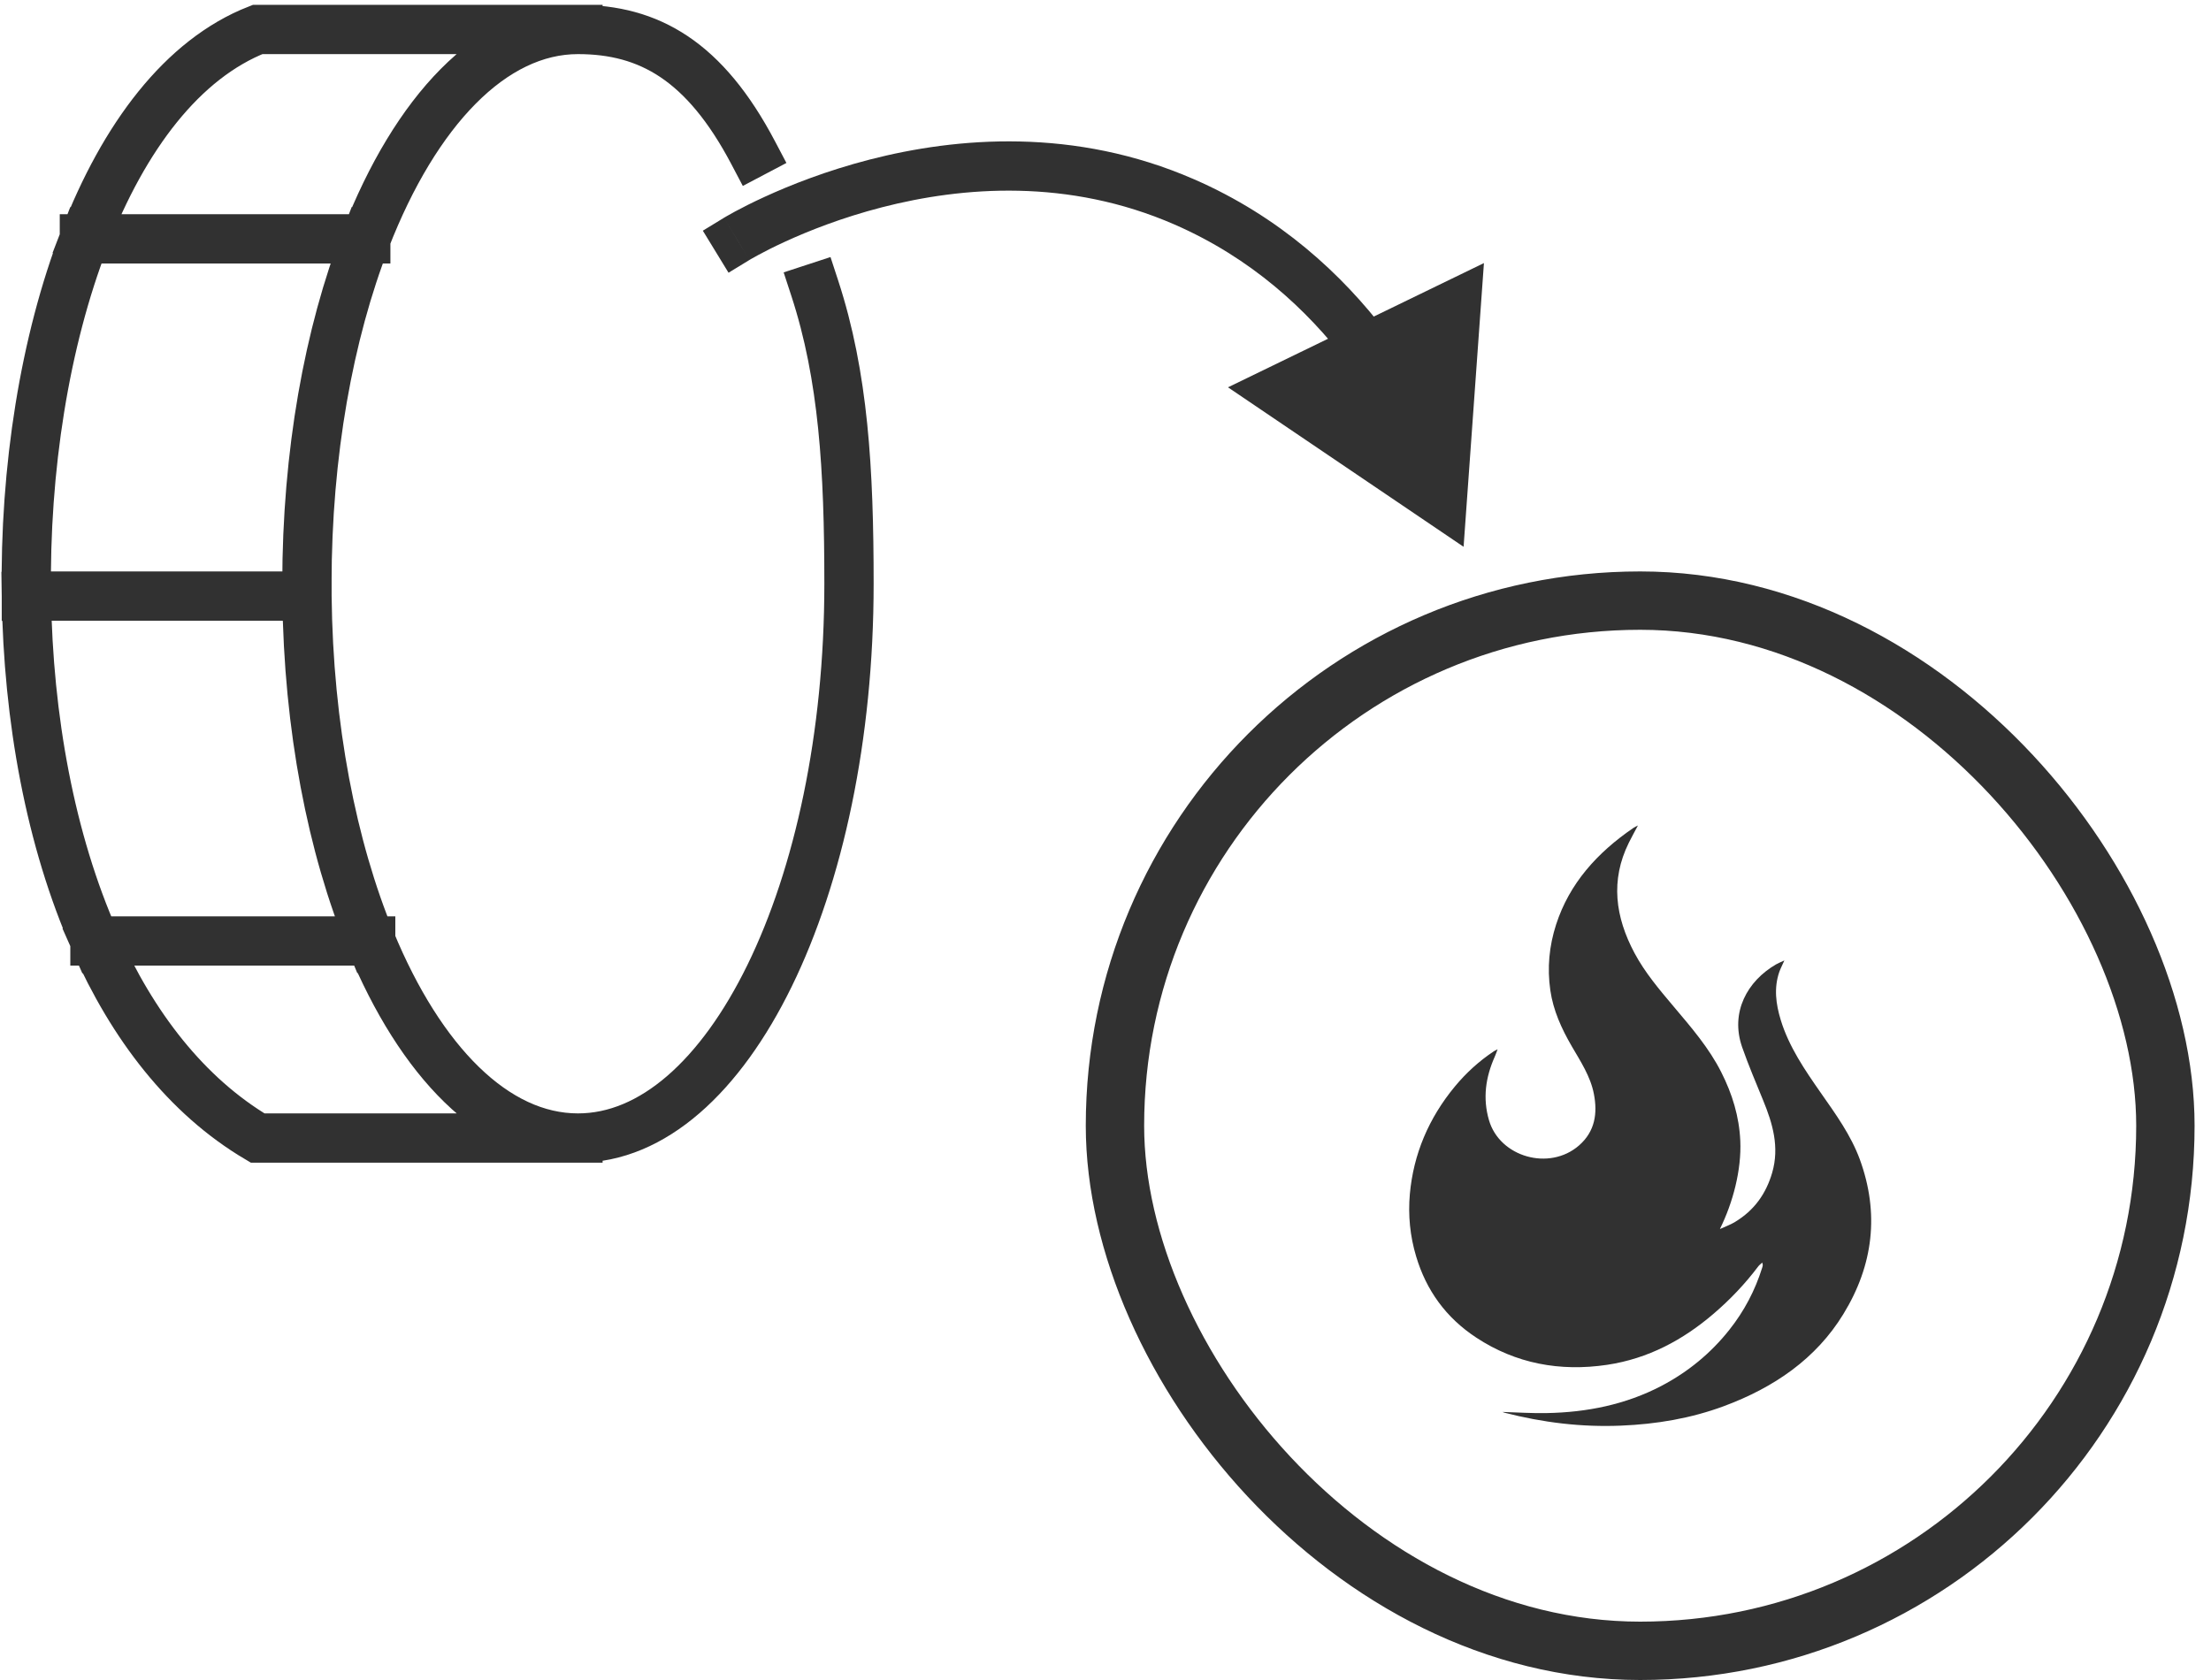
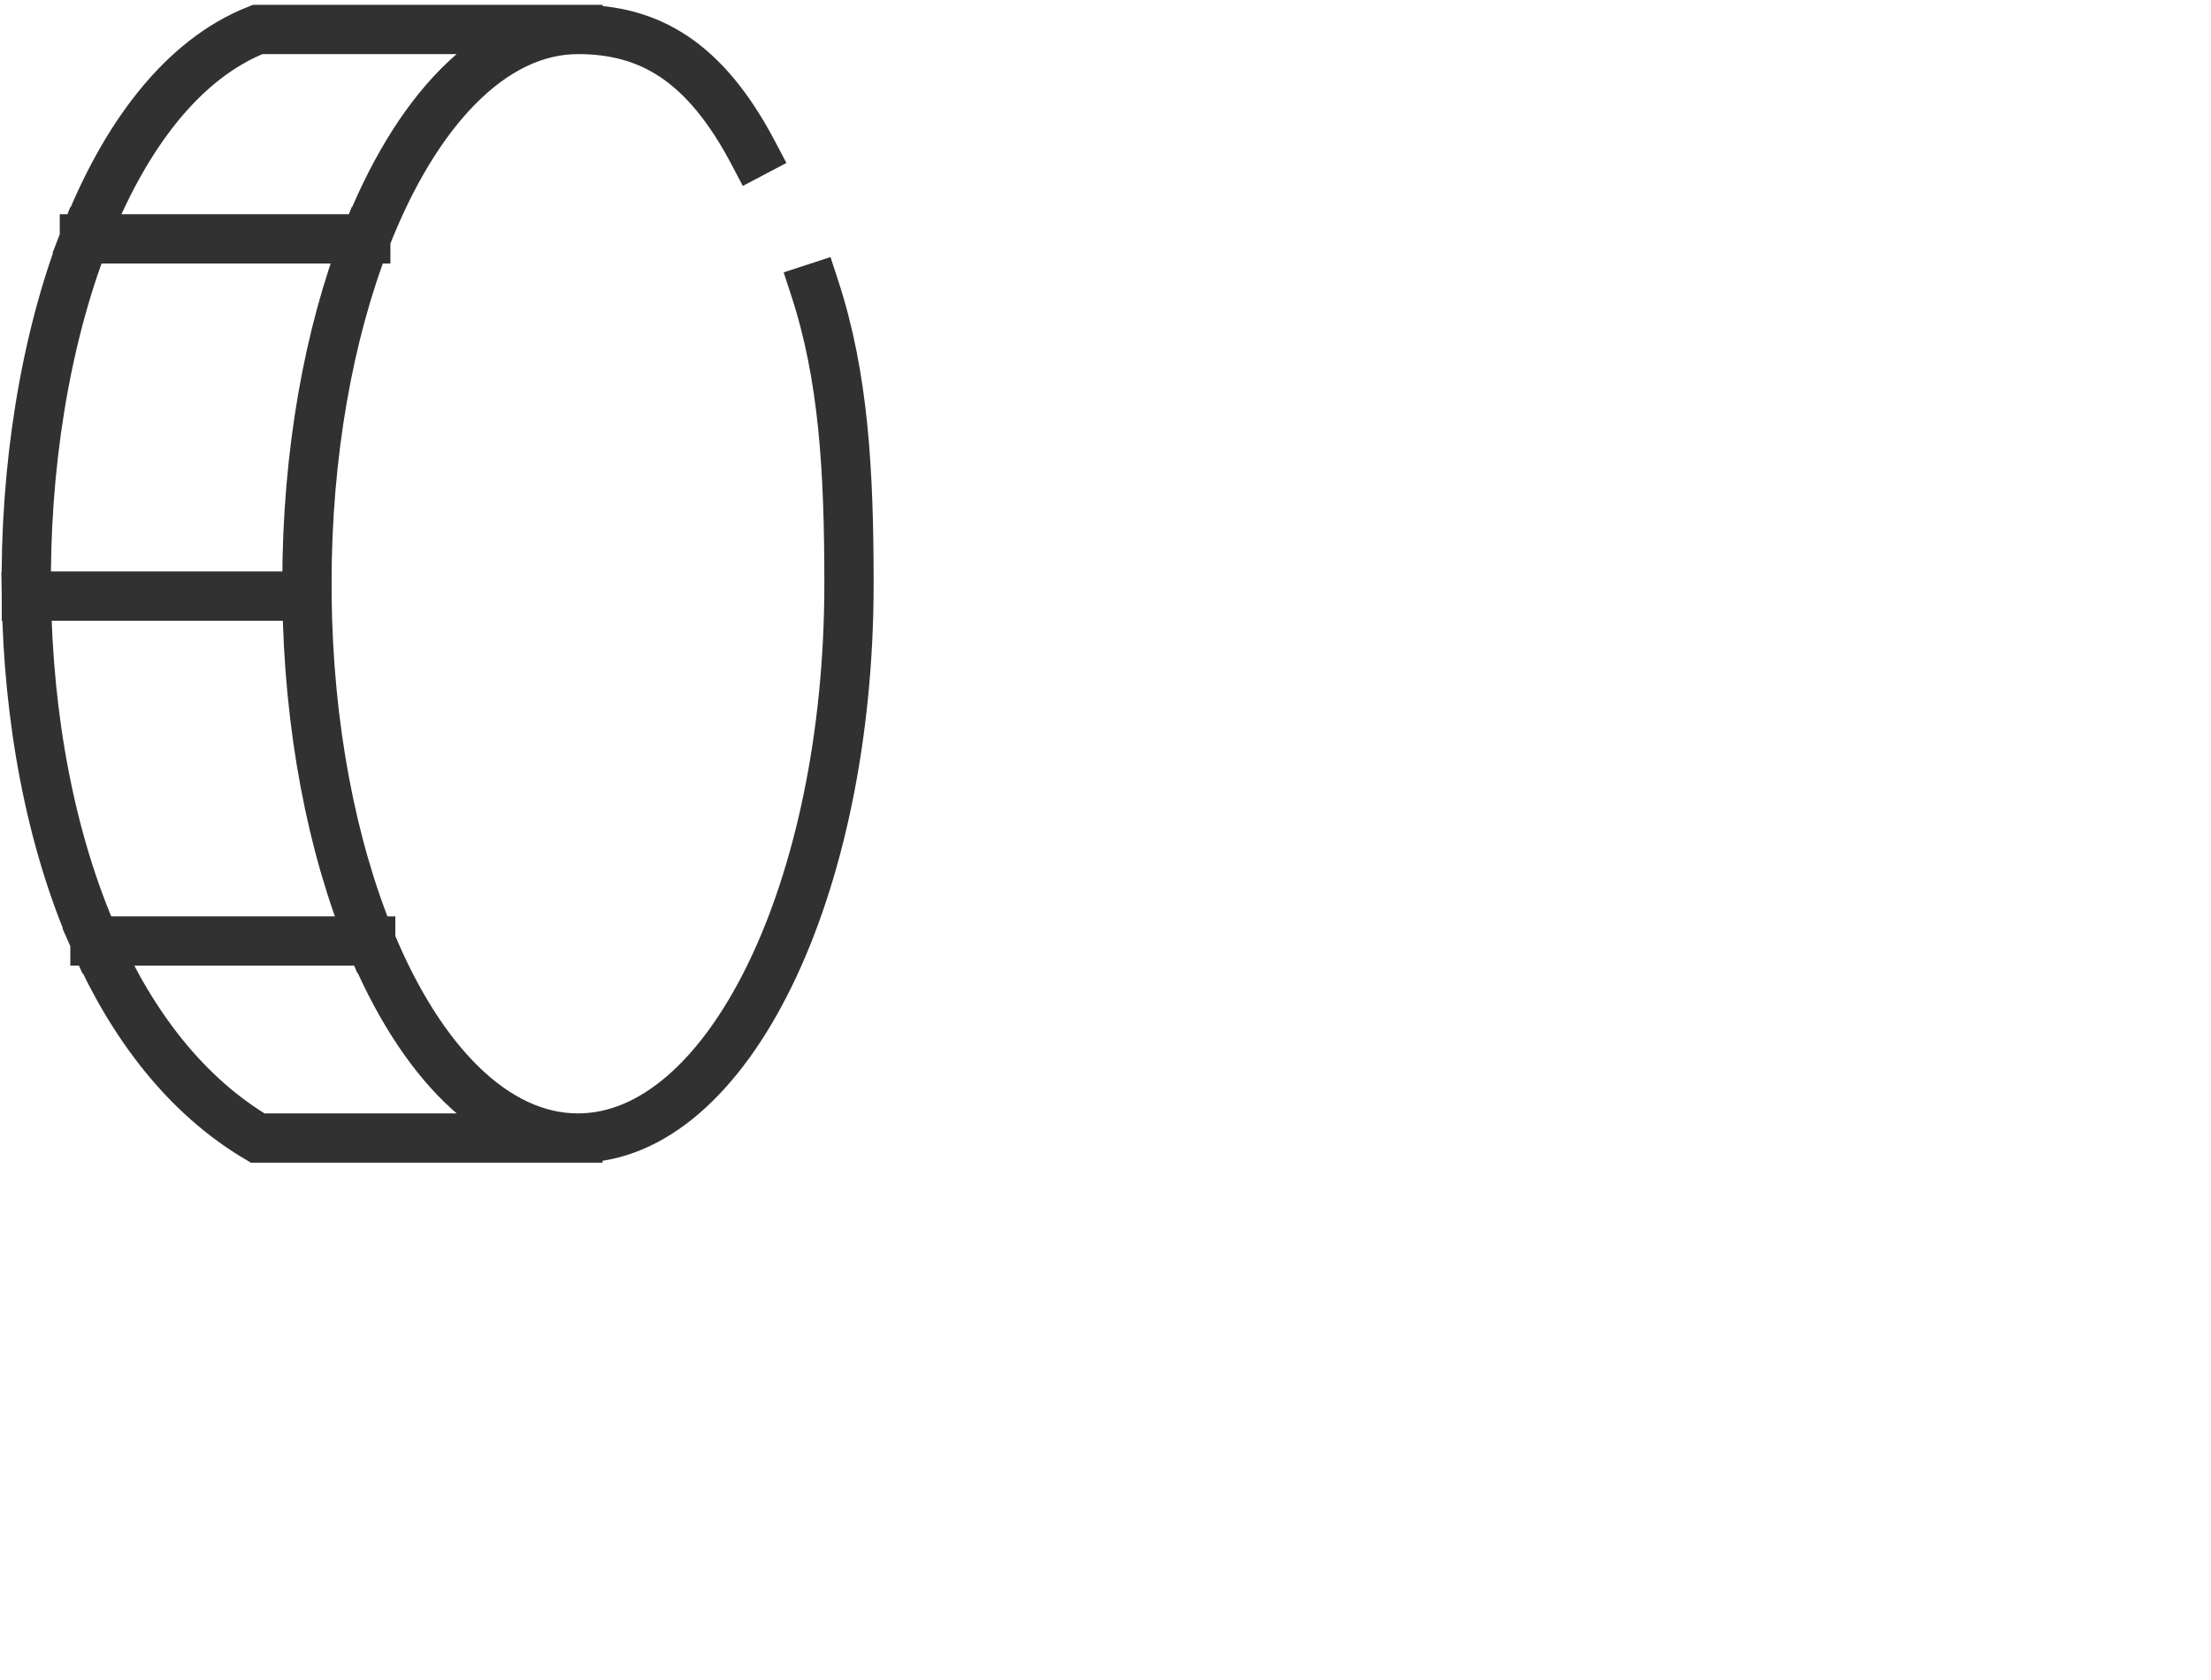
<svg xmlns="http://www.w3.org/2000/svg" fill="none" viewBox="0 0 75 57" height="57" width="75">
  <path stroke-linecap="square" stroke-width="1.672" stroke="#313131" d="M19.605 38.612C24.682 38.612 28.799 30.192 28.799 19.806C28.799 15.94 28.615 12.764 27.637 9.776M19.605 38.612H8.739C6.321 37.179 4.498 34.807 3.221 31.925M19.605 38.612C16.784 38.612 14.261 36.014 12.574 31.925M19.605 1H8.739C6.192 1.997 4.202 4.637 2.863 8.104M19.605 1C16.689 1 14.091 3.775 12.407 8.104M19.605 1C22.018 1 23.907 2.067 25.547 5.179M3.221 31.925H12.574M3.221 31.925C1.703 28.502 0.955 24.36 0.895 20.224M12.574 31.925C11.265 28.751 10.46 24.678 10.413 20.224M0.895 20.224H10.413M0.895 20.224C0.831 15.902 1.519 11.586 2.863 8.104M10.413 20.224C10.411 20.085 10.411 19.946 10.411 19.806C10.411 15.383 11.157 11.316 12.407 8.104M2.863 8.104H12.407" />
-   <rect stroke-width="1.98" stroke="#313131" rx="17.816" height="35.632" width="35.632" y="20.378" x="37.821" />
-   <path fill="#313131" d="M58.348 41.697C58.528 41.614 58.701 41.553 58.852 41.46C59.514 41.062 59.908 40.495 60.115 39.787C60.366 38.92 60.133 38.121 59.804 37.323C59.561 36.729 59.307 36.133 59.095 35.527C58.685 34.343 59.27 33.285 60.248 32.719C60.319 32.677 60.397 32.648 60.528 32.587C60.457 32.748 60.4 32.855 60.358 32.97C60.167 33.52 60.24 34.064 60.405 34.607C60.682 35.513 61.218 36.297 61.762 37.076C62.266 37.796 62.784 38.512 63.087 39.335C63.754 41.162 63.55 42.918 62.53 44.584C61.605 46.098 60.183 47.075 58.473 47.71C57.352 48.125 56.186 48.321 54.981 48.37C53.64 48.426 52.33 48.264 51.039 47.932C51.015 47.927 50.992 47.915 50.966 47.905C51.465 47.92 51.962 47.954 52.458 47.944C53.831 47.92 55.148 47.654 56.353 47.024C57.263 46.547 58.034 45.91 58.656 45.126C59.166 44.486 59.535 43.78 59.775 43.013C59.783 42.984 59.793 42.957 59.796 42.925C59.796 42.908 59.788 42.891 59.778 42.837C59.723 42.891 59.673 42.923 59.642 42.967C59.197 43.558 58.688 44.095 58.118 44.581C57.088 45.461 55.914 46.096 54.518 46.306C52.916 46.545 51.415 46.264 50.08 45.385C49.044 44.706 48.378 43.77 48.038 42.63C47.829 41.936 47.761 41.228 47.824 40.512C47.947 39.157 48.462 37.938 49.353 36.861C49.729 36.407 50.166 36.006 50.668 35.672C50.694 35.654 50.72 35.642 50.801 35.601C50.757 35.718 50.733 35.786 50.704 35.852C50.393 36.551 50.291 37.261 50.508 38.006C50.872 39.257 52.555 39.74 53.562 38.864C54.11 38.385 54.194 37.77 54.066 37.112C53.951 36.519 53.614 36.011 53.313 35.493C52.968 34.897 52.688 34.284 52.589 33.6C52.479 32.838 52.55 32.098 52.785 31.368C53.235 29.978 54.176 28.93 55.41 28.088C55.449 28.061 55.496 28.041 55.561 28.007C55.451 28.215 55.347 28.401 55.253 28.591C54.62 29.868 54.793 31.114 55.444 32.335C55.797 32.997 56.288 33.576 56.774 34.152C57.37 34.858 57.974 35.557 58.387 36.377C58.761 37.115 58.996 37.882 59.033 38.705C59.077 39.694 58.784 40.803 58.345 41.69" />
-   <path fill="#313131" d="M24.555 7.391L23.841 7.827L24.713 9.253L25.426 8.818L24.555 7.391ZM40.174 6.851L39.84 7.617L40.174 6.851ZM49.647 18.552L50.337 8.926L41.655 13.141L49.647 18.552ZM24.991 8.104C25.426 8.818 25.426 8.818 25.426 8.818C25.426 8.818 25.426 8.818 25.425 8.818C25.425 8.818 25.425 8.818 25.425 8.818C25.426 8.818 25.426 8.818 25.427 8.817C25.43 8.816 25.433 8.813 25.439 8.81C25.451 8.803 25.469 8.792 25.494 8.778C25.545 8.748 25.623 8.705 25.726 8.649C25.932 8.537 26.24 8.379 26.634 8.198C27.424 7.835 28.557 7.384 29.918 7.033C32.647 6.33 36.237 6.045 39.84 7.617L40.509 6.085C36.45 4.313 32.449 4.655 29.501 5.414C28.024 5.795 26.797 6.284 25.937 6.679C25.506 6.876 25.166 7.051 24.931 7.178C24.814 7.241 24.723 7.293 24.659 7.33C24.628 7.348 24.603 7.362 24.585 7.373C24.577 7.378 24.57 7.382 24.564 7.385C24.562 7.387 24.56 7.388 24.558 7.389C24.557 7.39 24.557 7.39 24.556 7.39C24.556 7.39 24.555 7.391 24.555 7.391C24.555 7.391 24.555 7.391 24.991 8.104ZM39.84 7.617C42.44 8.751 44.333 10.501 45.697 12.292L47.027 11.28C45.53 9.313 43.423 7.356 40.509 6.085L39.84 7.617Z" />
</svg>